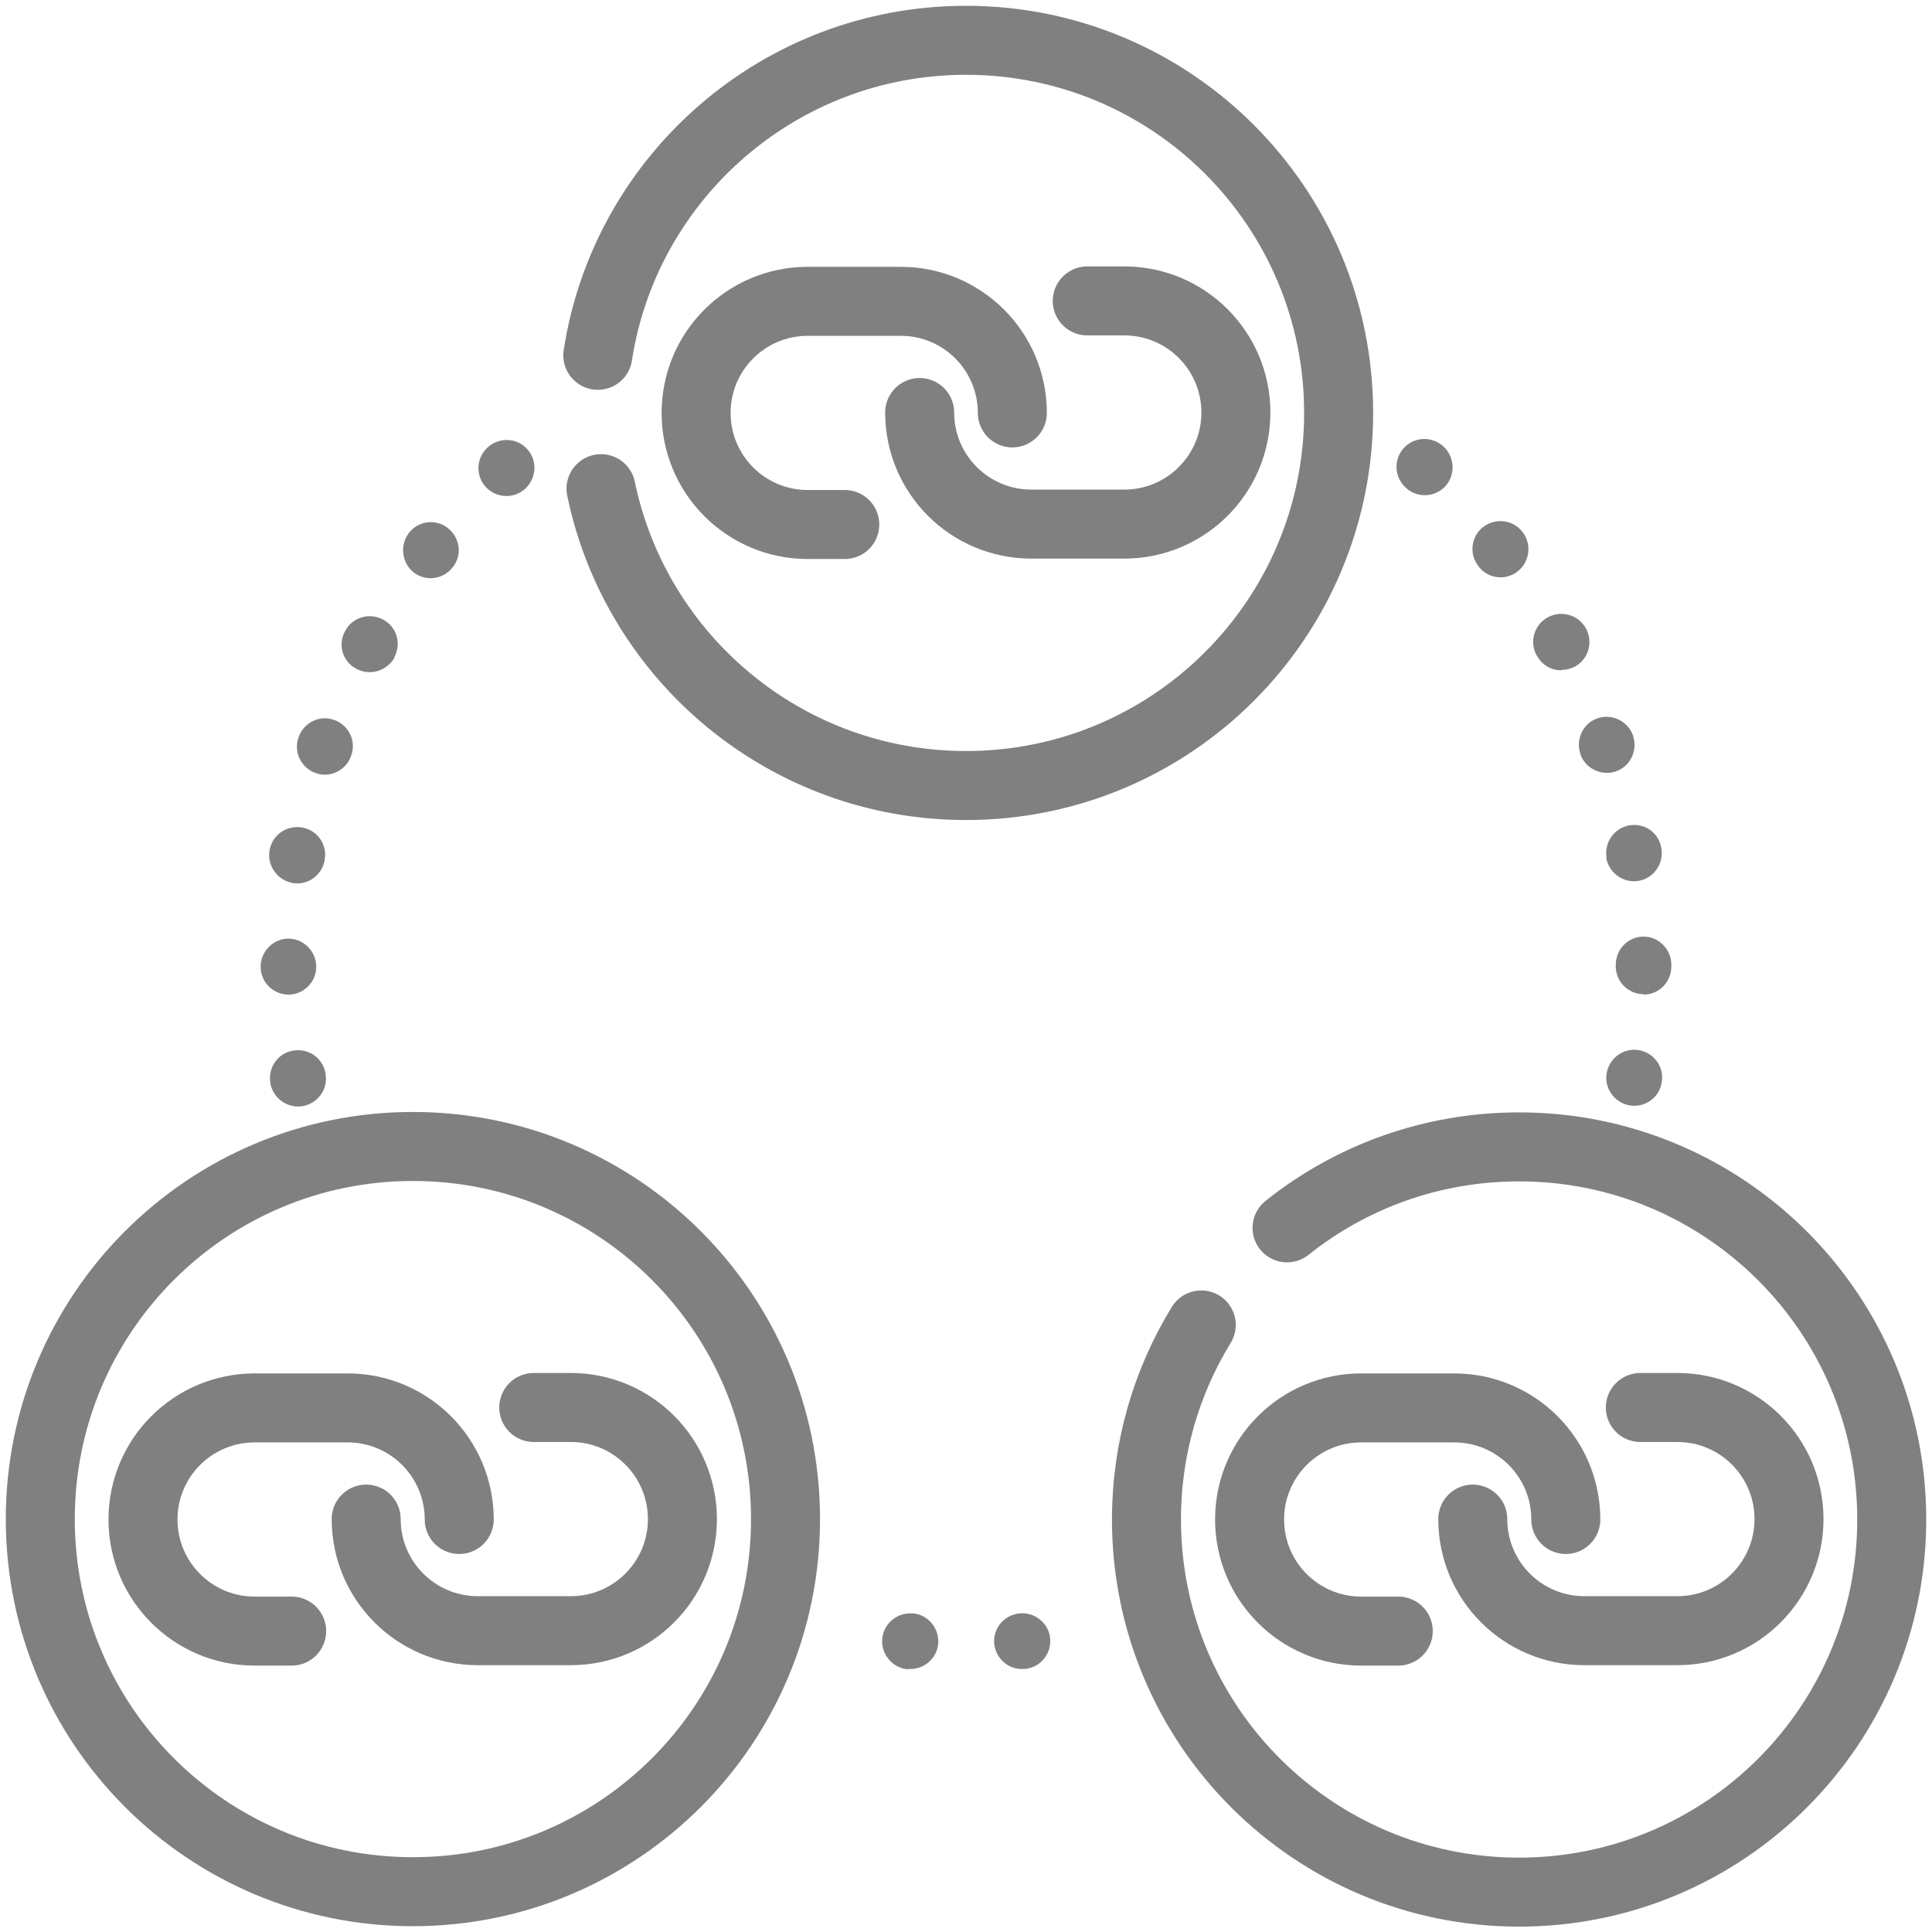
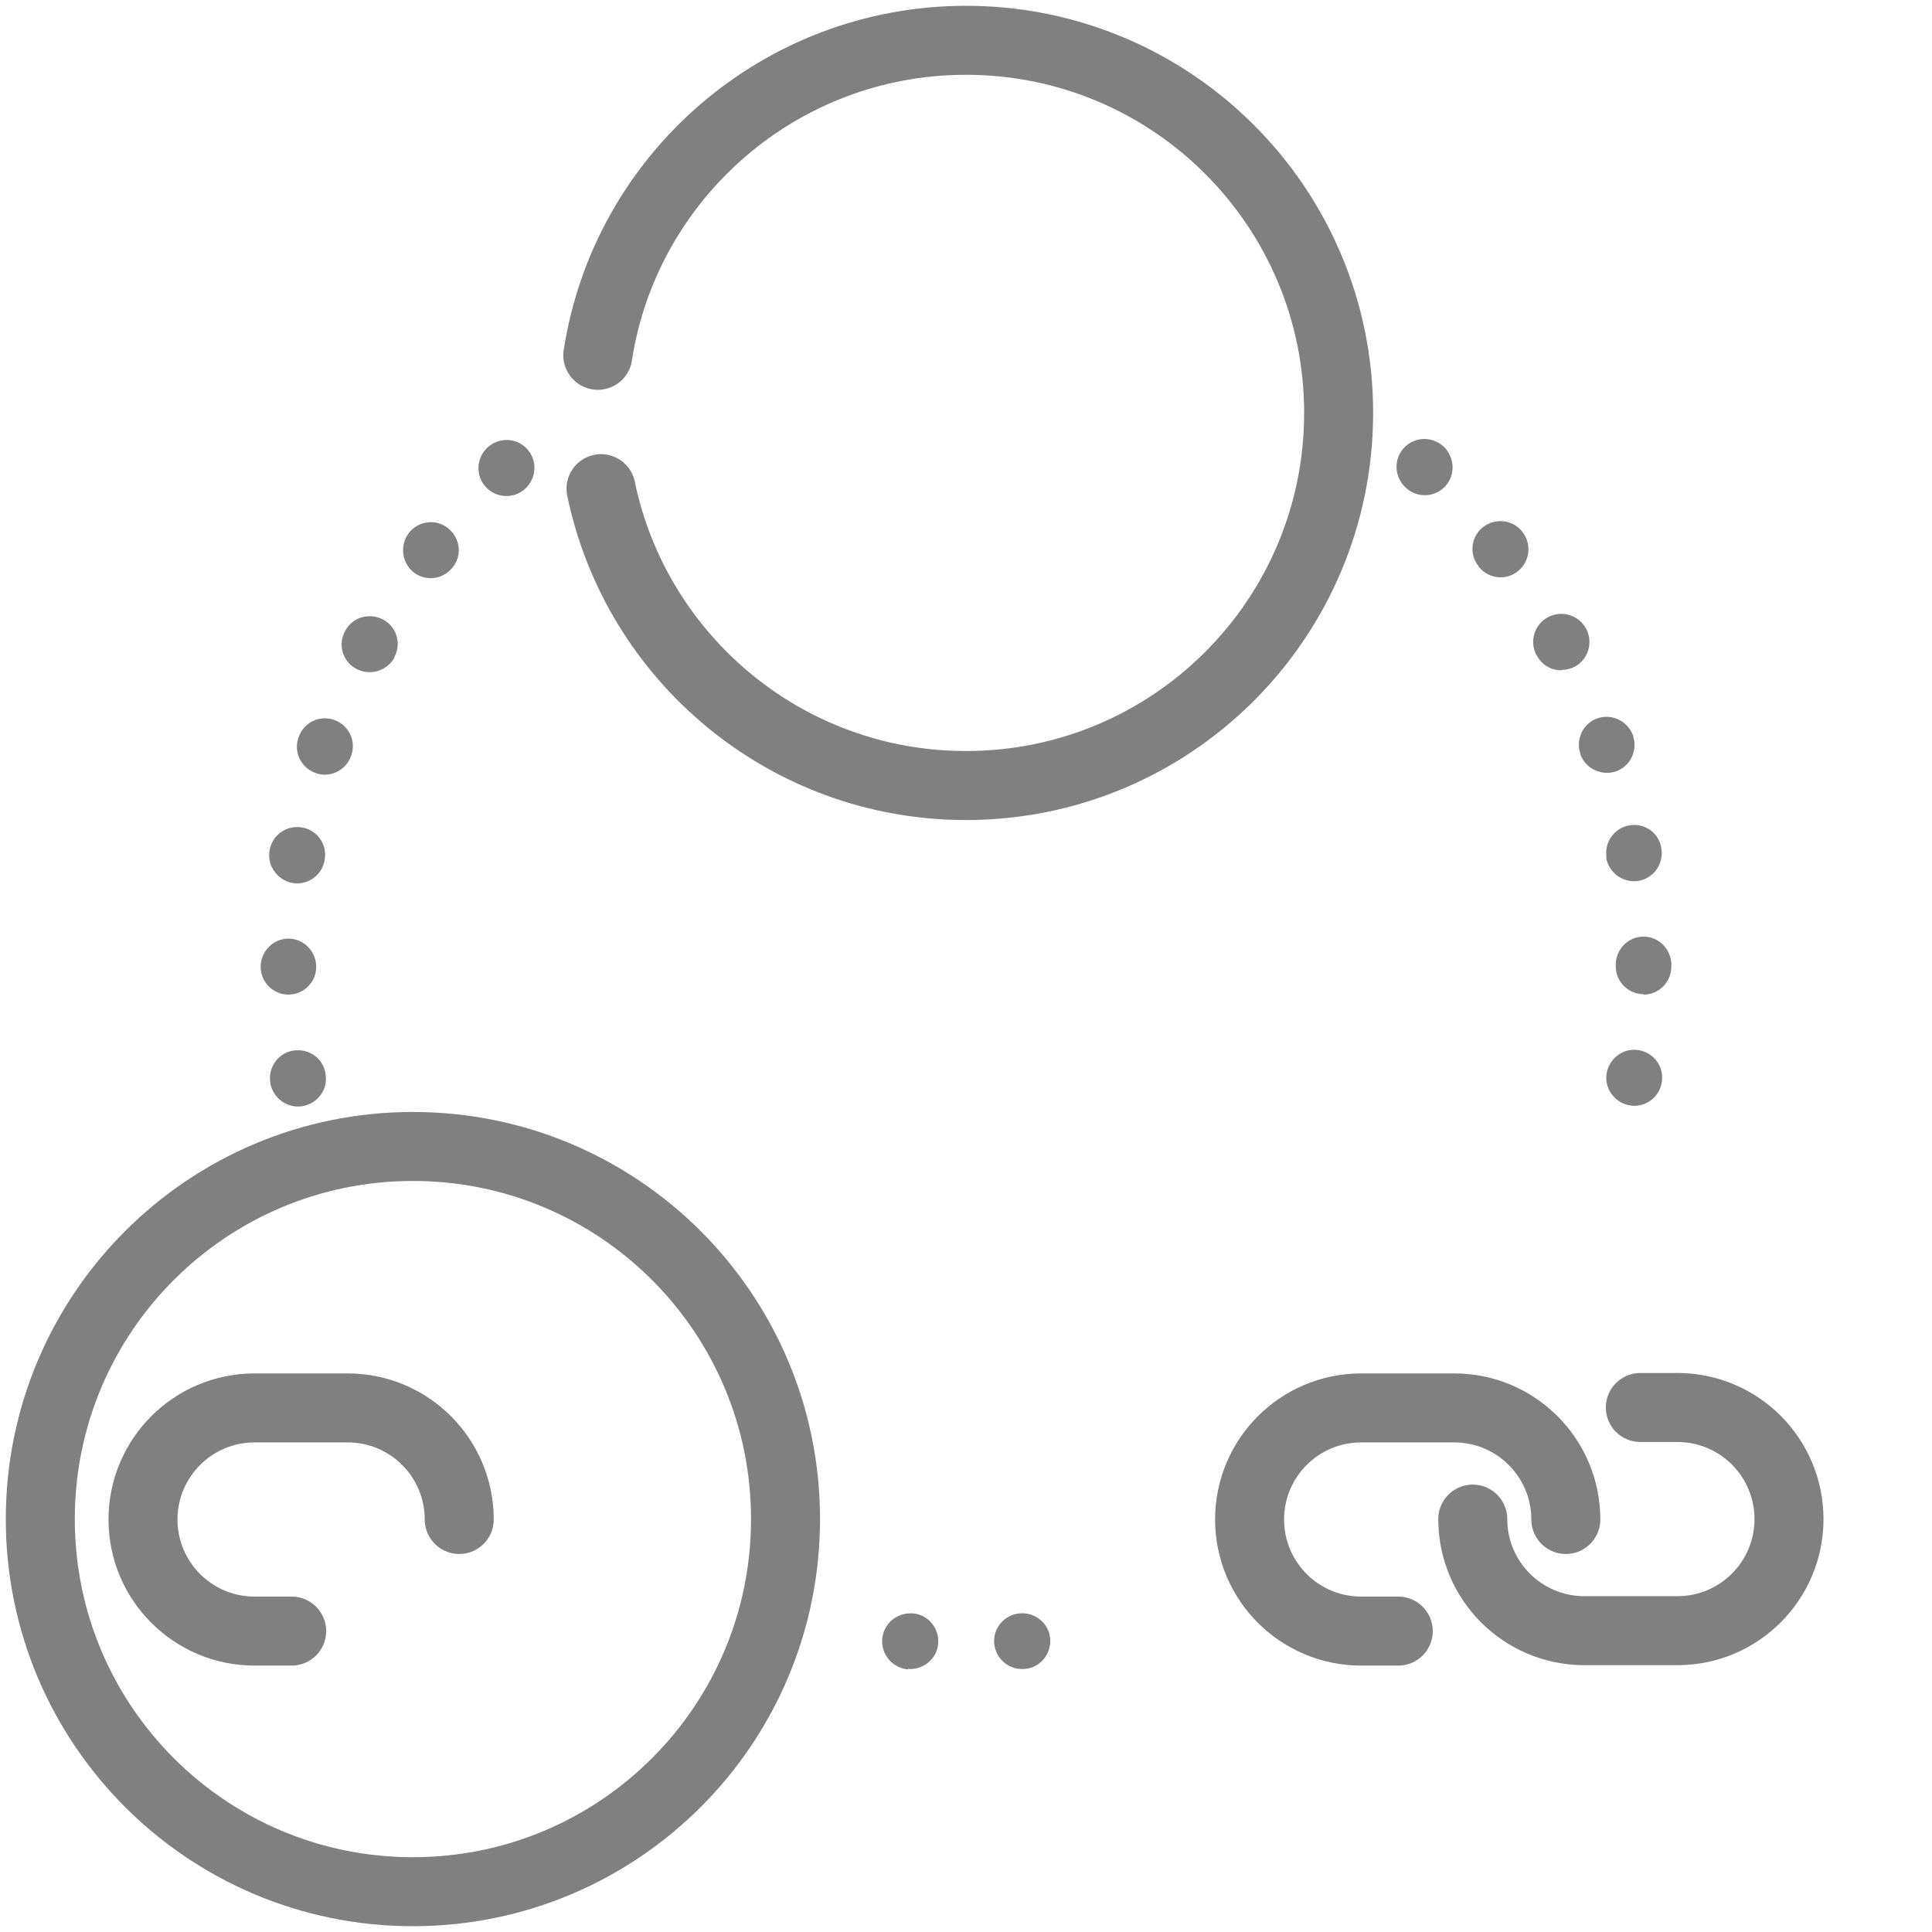
<svg xmlns="http://www.w3.org/2000/svg" width="56" height="56" viewBox="0 0 56 56" fill="none">
  <path d="M40.739 14.128C40.412 13.825 40.389 13.311 40.692 12.984C40.996 12.657 41.498 12.634 41.837 12.938C42.163 13.241 42.199 13.755 41.895 14.093C41.591 14.42 41.078 14.444 40.751 14.14M14.082 14.117C13.778 13.79 13.802 13.276 14.129 12.973C14.455 12.669 14.969 12.681 15.273 13.008C15.588 13.346 15.553 13.86 15.226 14.164C14.899 14.467 14.385 14.444 14.082 14.117ZM42.852 16.417V16.405C42.572 16.055 42.642 15.541 42.993 15.273C43.343 15.004 43.857 15.063 44.125 15.413C44.405 15.763 44.347 16.277 43.997 16.557C43.646 16.837 43.144 16.779 42.864 16.429M11.992 16.592C11.641 16.312 11.583 15.798 11.852 15.448C12.12 15.098 12.634 15.027 12.984 15.308C13.335 15.588 13.405 16.09 13.124 16.44C12.844 16.802 12.342 16.861 11.992 16.592ZM45.258 19.43C44.977 19.43 44.709 19.289 44.557 19.021C44.557 19.021 44.545 18.997 44.534 18.986C44.324 18.589 44.475 18.098 44.873 17.888C45.27 17.678 45.76 17.83 45.97 18.215C46.18 18.601 46.052 19.091 45.666 19.313C45.538 19.383 45.398 19.418 45.258 19.418M10.322 19.383C9.925 19.173 9.785 18.671 10.007 18.285C10.217 17.888 10.707 17.748 11.104 17.958C11.501 18.169 11.641 18.659 11.431 19.044V19.068C11.198 19.465 10.707 19.593 10.322 19.383ZM45.807 21.846C45.666 21.426 45.888 20.959 46.309 20.819C46.729 20.679 47.184 20.901 47.336 21.321V21.333C47.476 21.753 47.254 22.22 46.834 22.36C46.425 22.5 45.947 22.279 45.807 21.858M9.411 22.454C9.329 22.454 9.236 22.442 9.154 22.407C8.734 22.267 8.5 21.8 8.652 21.38C8.792 20.948 9.259 20.714 9.68 20.866C10.1 21.006 10.334 21.473 10.182 21.893C10.065 22.244 9.75 22.454 9.411 22.454ZM46.566 24.859C46.495 24.415 46.787 24.007 47.219 23.925C47.663 23.843 48.084 24.135 48.154 24.579C48.235 25.034 47.932 25.466 47.476 25.536C47.044 25.595 46.636 25.303 46.554 24.859M8.617 25.606C8.127 25.606 7.73 25.151 7.812 24.661C7.882 24.205 8.302 23.913 8.746 23.983C9.189 24.053 9.493 24.474 9.411 24.917V24.929C9.341 25.326 9.003 25.606 8.617 25.606ZM47.64 28.817C47.196 28.817 46.834 28.455 46.834 28.012V27.988C46.834 27.988 46.834 27.977 46.834 27.965C46.834 27.51 47.196 27.148 47.64 27.148C48.084 27.148 48.445 27.521 48.445 27.965C48.445 27.965 48.445 27.977 48.445 27.988C48.445 27.988 48.445 28 48.445 28.012C48.445 28.467 48.084 28.829 47.64 28.829M8.36 28.829C7.917 28.829 7.555 28.467 7.555 28.023C7.555 27.58 7.917 27.206 8.36 27.206C8.804 27.206 9.166 27.58 9.166 28.023C9.166 28.467 8.804 28.829 8.36 28.829ZM47.371 32.052C46.881 32.052 46.495 31.608 46.566 31.129C46.636 30.674 47.056 30.359 47.511 30.44C47.955 30.522 48.247 30.942 48.165 31.375C48.107 31.771 47.757 32.052 47.371 32.052ZM7.835 31.386C7.765 30.942 8.057 30.522 8.5 30.452C8.944 30.382 9.353 30.662 9.435 31.106V31.129C9.516 31.573 9.213 31.982 8.769 32.063C8.337 32.133 7.917 31.841 7.835 31.398M28.817 47.628C28.782 47.184 29.121 46.799 29.565 46.764C30.008 46.729 30.405 47.056 30.44 47.5C30.476 47.943 30.148 48.34 29.705 48.375H29.681C29.238 48.41 28.852 48.072 28.817 47.628ZM26.319 48.387C25.875 48.352 25.536 47.955 25.571 47.511C25.606 47.068 25.992 46.741 26.435 46.764H26.459C26.902 46.799 27.229 47.196 27.194 47.64C27.159 48.083 26.762 48.41 26.319 48.375" fill="#808080" />
  <path d="M17.328 10.299C18.122 5.126 22.606 1.168 28 1.168C33.967 1.168 38.801 6.002 38.801 11.968C38.801 17.935 33.967 22.769 28 22.769C22.792 22.769 18.437 19.079 17.421 14.164" stroke="#808080" stroke-width="2" stroke-linecap="round" stroke-linejoin="round" />
-   <path d="M24.486 15.203H23.411C21.625 15.203 20.177 13.755 20.177 11.968C20.177 10.182 21.625 8.734 23.411 8.734H26.109C27.895 8.734 29.343 10.182 29.343 11.968" stroke="#808080" stroke-width="2" stroke-linecap="round" stroke-linejoin="round" />
-   <path d="M31.515 8.722H32.589C34.375 8.722 35.823 10.17 35.823 11.957C35.823 13.743 34.375 15.191 32.589 15.191H29.892C28.105 15.191 26.657 13.743 26.657 11.957" stroke="#808080" stroke-width="2" stroke-linecap="round" stroke-linejoin="round" />
  <path d="M11.968 33.231C17.935 33.231 22.769 38.065 22.769 44.032C22.769 49.998 17.935 54.832 11.968 54.832C6.002 54.832 1.168 49.998 1.168 44.032C1.168 38.065 6.002 33.231 11.968 33.231Z" stroke="#808080" stroke-width="2" stroke-linecap="round" stroke-linejoin="round" />
  <path d="M8.454 47.278H7.38C5.593 47.278 4.145 45.83 4.145 44.043C4.145 42.257 5.593 40.809 7.38 40.809H10.077C11.863 40.809 13.311 42.257 13.311 44.043" stroke="#808080" stroke-width="2" stroke-linecap="round" stroke-linejoin="round" />
-   <path d="M15.471 40.797H16.546C18.332 40.797 19.78 42.245 19.78 44.032C19.78 45.818 18.332 47.266 16.546 47.266H13.848C12.062 47.266 10.614 45.818 10.614 44.032" stroke="#808080" stroke-width="2" stroke-linecap="round" stroke-linejoin="round" />
-   <path d="M37.306 35.59C39.151 34.118 41.486 33.243 44.032 33.243C49.998 33.243 54.833 38.077 54.833 44.043C54.833 50.01 49.998 54.844 44.032 54.844C38.065 54.844 33.231 50.01 33.231 44.043C33.231 41.977 33.815 40.038 34.819 38.404" stroke="#808080" stroke-width="2" stroke-linecap="round" stroke-linejoin="round" />
  <path d="M40.529 47.278H39.455C37.668 47.278 36.22 45.83 36.22 44.043C36.22 42.257 37.668 40.809 39.455 40.809H42.152C43.938 40.809 45.386 42.257 45.386 44.043" stroke="#808080" stroke-width="2" stroke-linecap="round" stroke-linejoin="round" />
  <path d="M47.546 40.797H48.621C50.407 40.797 51.855 42.245 51.855 44.032C51.855 45.818 50.407 47.266 48.621 47.266H45.923C44.137 47.266 42.689 45.818 42.689 44.032" stroke="#808080" stroke-width="2" stroke-linecap="round" stroke-linejoin="round" />
</svg>